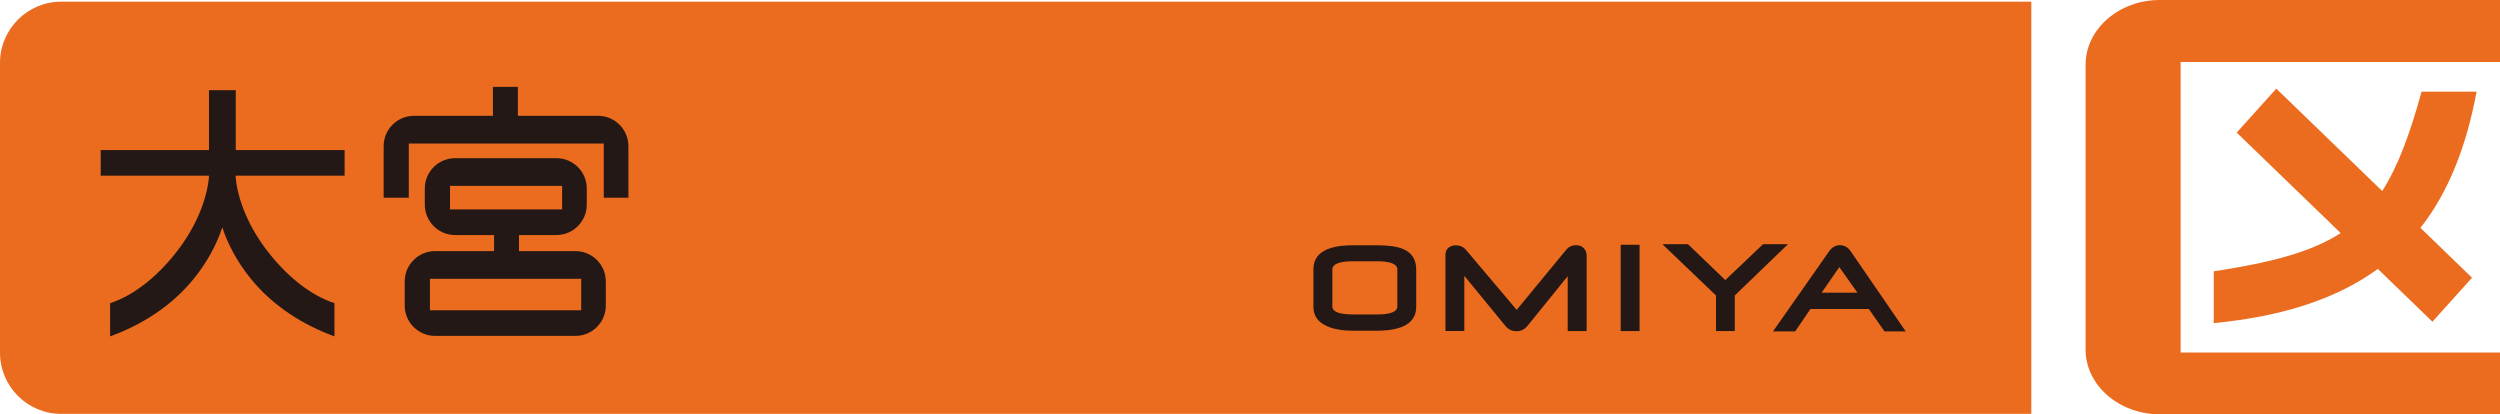
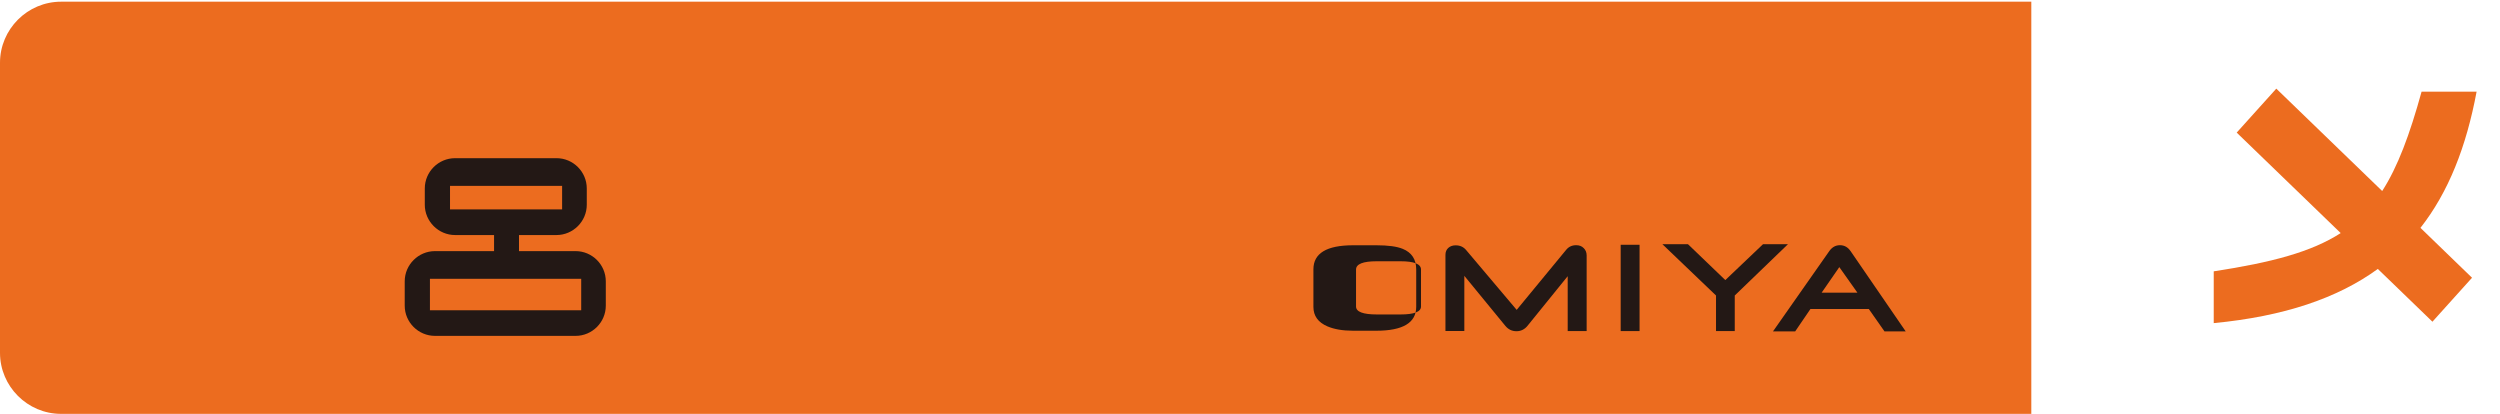
<svg xmlns="http://www.w3.org/2000/svg" id="_レイヤー_2" viewBox="0 0 354.82 58.8">
  <defs>
    <style>.cls-1{fill:#ec6c1f;}.cls-2{fill:#231815;}</style>
  </defs>
  <g id="_レイヤー_1-2">
    <g>
      <g>
        <path class="cls-1" d="M351.5,13.01h-7.81c-1.69,6.11-3.37,10.65-5.59,14.1l-15.03-14.53-5.62,6.24,14.76,14.26c-4.15,2.68-9.79,4.17-18.02,5.43v7.35c9.97-.96,17.57-3.53,23.29-7.69l7.75,7.49,5.62-6.24-7.32-7.08c3.98-5.07,6.51-11.52,7.97-19.34Z" />
-         <path class="cls-1" d="M354.82,0h-48.29c-5.79,0-10.53,4.13-10.53,9.19V49.61c0,5.06,4.74,9.19,10.53,9.19h48.29v-8.77h-45.33V8.8h45.33V0Z" />
      </g>
      <path class="cls-1" d="M288.3,58.74V.24H8.67C3.9,.24,0,4.14,0,8.91V50.07c0,4.77,3.9,8.67,8.67,8.67H288.3Z" />
      <g>
-         <path class="cls-2" d="M195.41,44.63h-3.36c-1.97,0-2.95-.38-2.95-1.13v-5.24c0-.79,.98-1.18,2.95-1.18h3.35c1.95,0,2.92,.39,2.92,1.18v5.24c0,.75-.97,1.13-2.91,1.13Zm5.59-6.41c0-1.41-.64-2.38-1.91-2.9-.83-.34-2.08-.51-3.75-.51h-3.29c-3.76,0-5.64,1.14-5.64,3.41v5.34c0,1.27,.66,2.19,1.99,2.76,.96,.41,2.17,.62,3.65,.62h3.29c3.77,0,5.66-1.13,5.66-3.39v-5.33Z" />
+         <path class="cls-2" d="M195.41,44.63c-1.97,0-2.95-.38-2.95-1.13v-5.24c0-.79,.98-1.18,2.95-1.18h3.35c1.95,0,2.92,.39,2.92,1.18v5.24c0,.75-.97,1.13-2.91,1.13Zm5.59-6.41c0-1.41-.64-2.38-1.91-2.9-.83-.34-2.08-.51-3.75-.51h-3.29c-3.76,0-5.64,1.14-5.64,3.41v5.34c0,1.27,.66,2.19,1.99,2.76,.96,.41,2.17,.62,3.65,.62h3.29c3.77,0,5.66-1.13,5.66-3.39v-5.33Z" />
        <path class="cls-2" d="M225.18,46.99h-2.68v-7.79l-5.71,7.05c-.41,.5-.93,.76-1.56,.76s-1.16-.25-1.58-.76l-5.82-7.1v7.83h-2.68s0-10.81,0-10.81c0-.42,.14-.75,.41-.99,.27-.24,.61-.36,1.04-.36,.62,0,1.1,.22,1.47,.65l7.19,8.51,7.02-8.52c.36-.44,.83-.66,1.42-.66,.44,0,.8,.13,1.07,.41,.28,.27,.42,.62,.42,1.05v10.73Z" />
        <path class="cls-2" d="M232.7,46.99h-2.68v-12.25h2.68v12.25Z" />
        <path class="cls-2" d="M253.76,34.66l-7.55,7.28v5.05h-2.66v-5.05l-7.61-7.28h3.63l5.3,5.09,5.35-5.09h3.53Z" />
        <path class="cls-2" d="M258.54,41.54l2.51-3.63,2.57,3.63h-5.07Zm4.09-5.92c-.37-.54-.87-.82-1.49-.82s-1.11,.28-1.5,.82l-8,11.41h3.15l2.16-3.17h8.29l2.22,3.17h3.01l-7.84-11.42Z" />
      </g>
      <g>
        <g>
          <path class="cls-2" d="M81.7,35.64h-8.04v-2.28h5.32c2.36,0,4.3-1.94,4.3-4.3v-2.31c0-2.37-1.93-4.3-4.3-4.3h-14.39c-2.36,0-4.3,1.93-4.3,4.3v2.31c0,2.36,1.94,4.3,4.3,4.3h5.53v2.28h-8.38c-2.36,0-4.3,1.93-4.3,4.29v3.45c0,2.36,1.93,4.29,4.3,4.29h19.95c2.36,0,4.29-1.93,4.29-4.29v-3.45c0-2.36-1.93-4.29-4.29-4.29Zm-17.83-5.92v-3.34h15.91v3.34h-15.91Zm18.62,14.32h-21.47v-4.47h21.47v4.47Z" />
-           <path class="cls-2" d="M84.91,16.44h-11.41v-4.11h-3.54v4.11h-11.22c-2.36,0-4.29,1.93-4.29,4.3v7.32h3.57v-7.69h27.67v7.69h3.5v-7.32c0-2.36-1.93-4.3-4.29-4.3Z" />
        </g>
-         <path class="cls-2" d="M48.91,24.93v-3.63h-15.45V12.8h-3.8v8.5H14.29v3.63h15.36v.31c-.34,3.32-1.95,7.17-4.71,10.66-2.83,3.58-6.1,6.07-9.31,7.13v4.71c4.41-1.61,8.72-4.24,11.97-8.3,1.85-2.31,3.17-4.79,3.95-7.17,.78,2.38,2.1,4.86,3.95,7.17,3.26,4.06,7.57,6.69,11.97,8.3v-4.71c-3.21-1.06-6.48-3.55-9.31-7.13-2.78-3.51-4.39-7.37-4.71-10.71v-.26h15.45Z" />
      </g>
    </g>
  </g>
</svg>